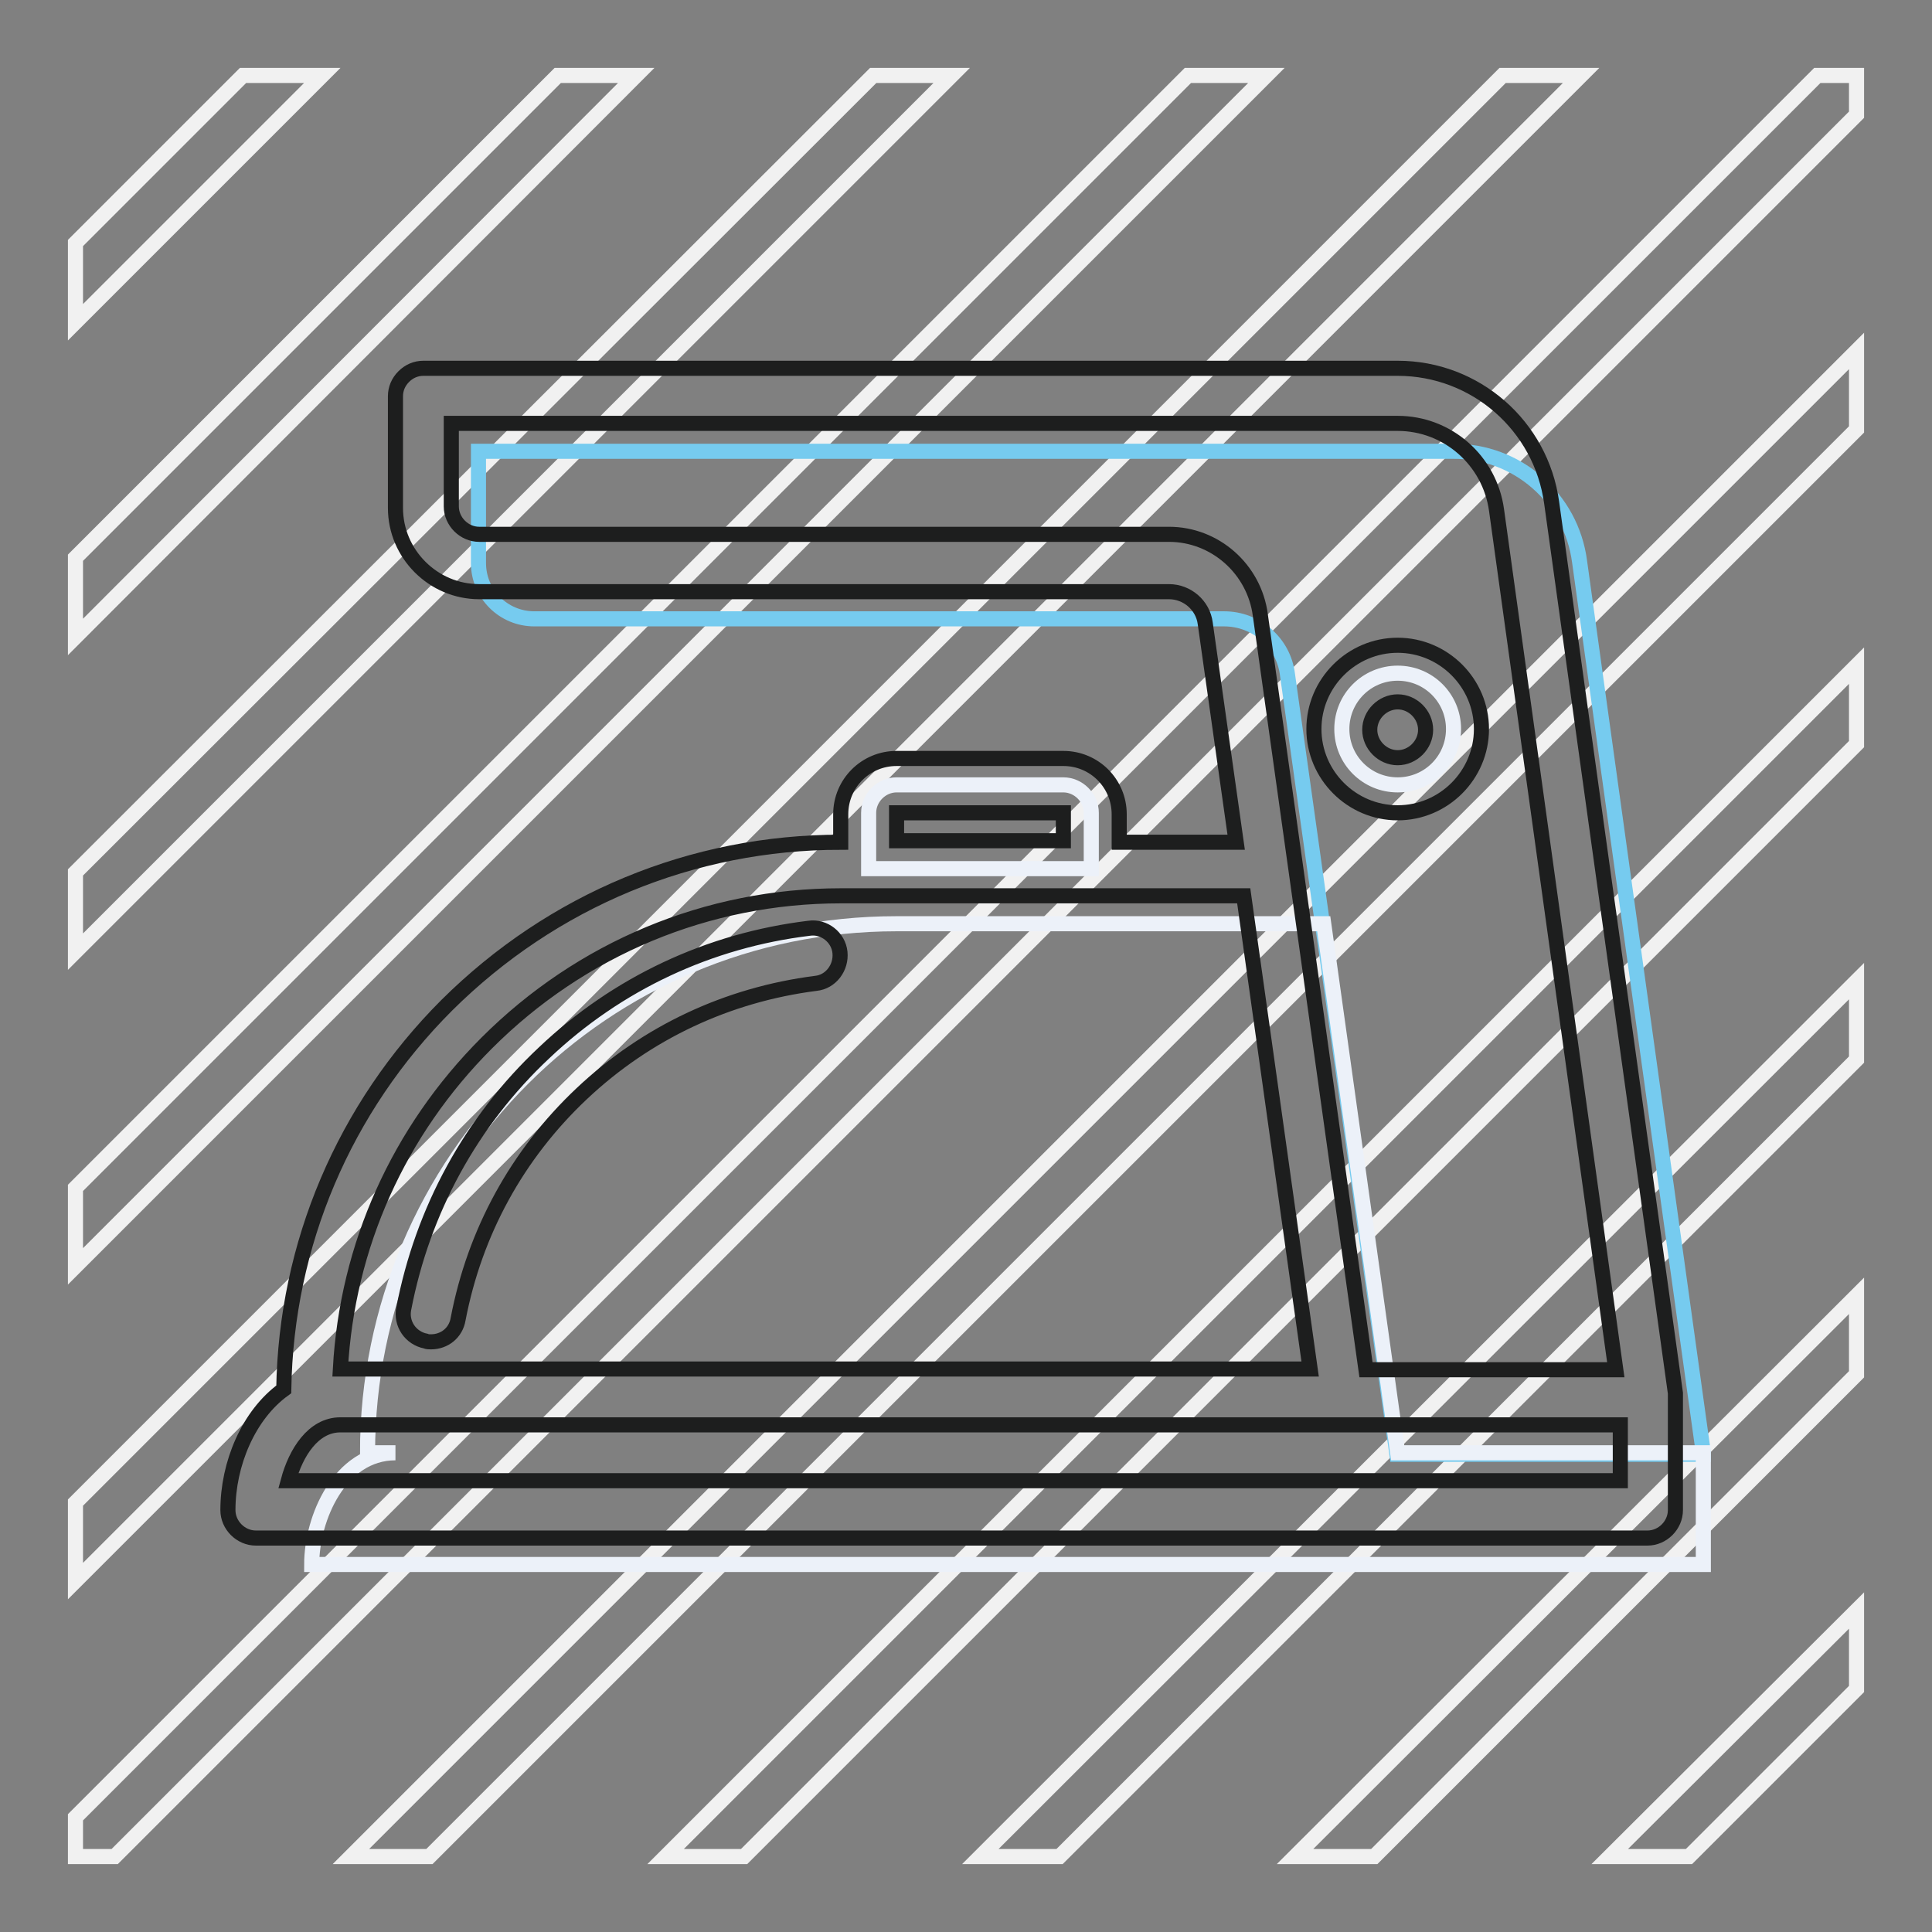
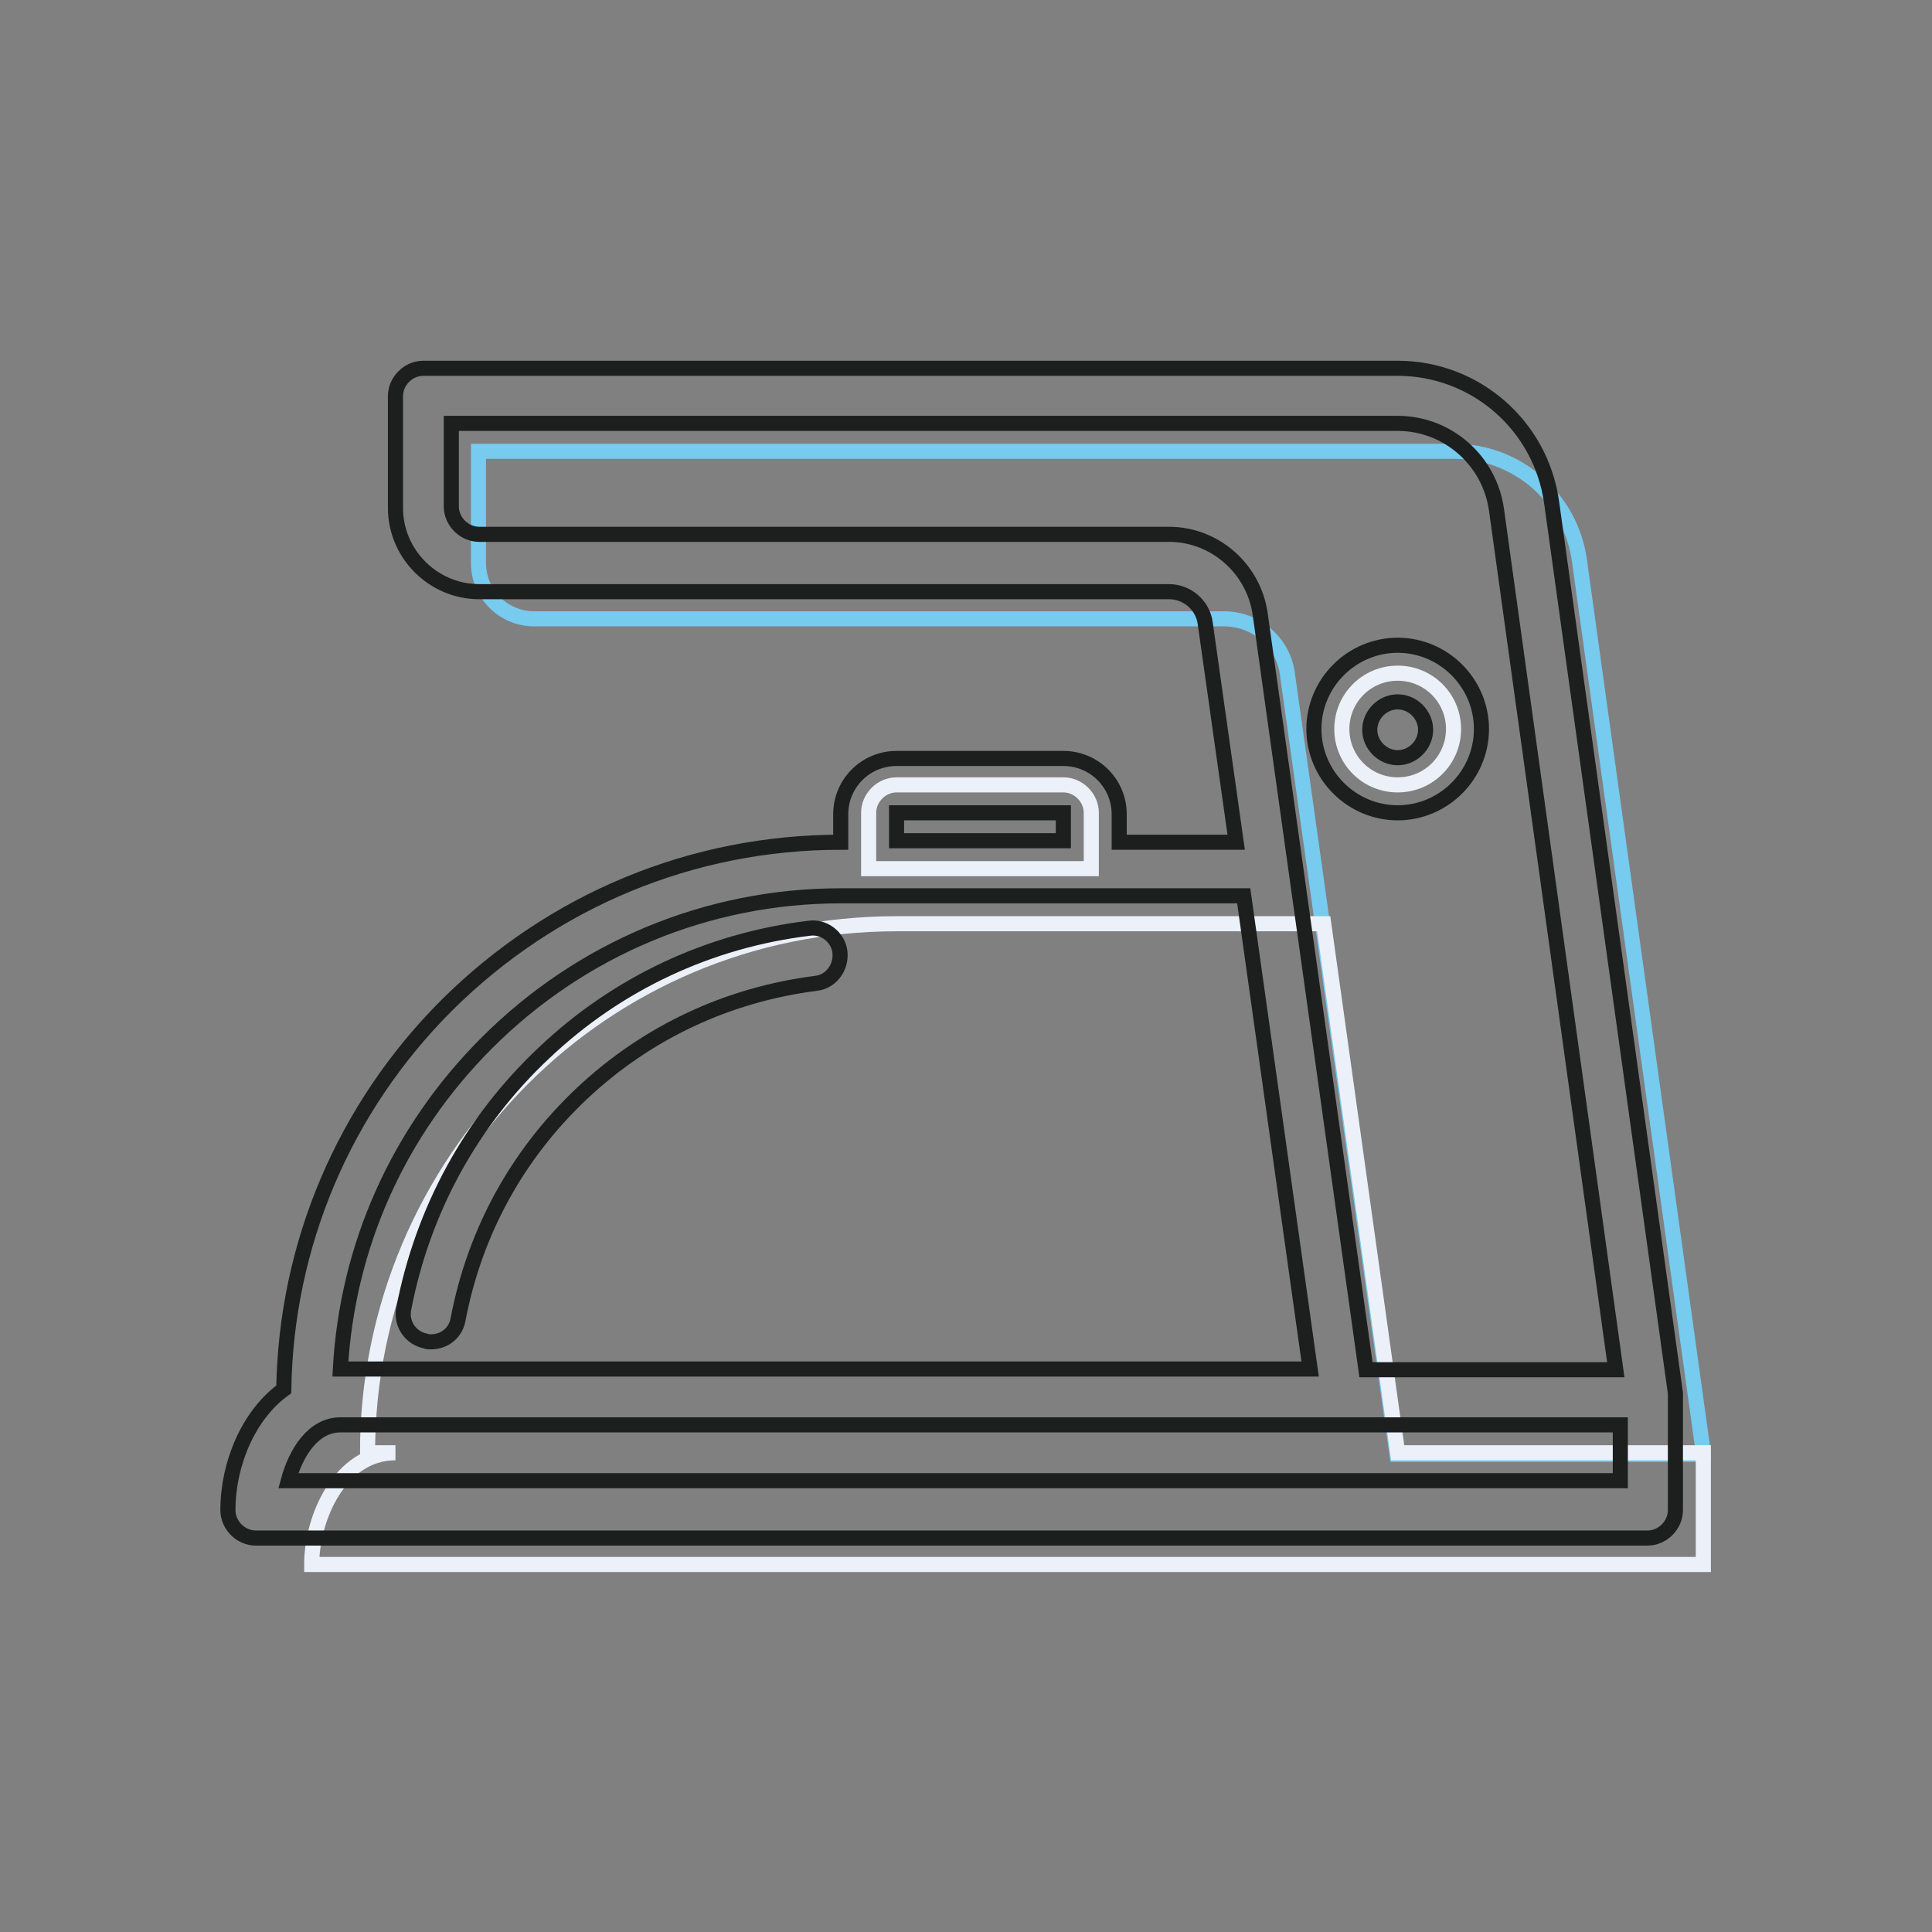
<svg xmlns="http://www.w3.org/2000/svg" version="1.1" x="0px" y="0px" viewBox="0 0 256 256" enable-background="new 0 0 256 256" xml:space="preserve">
  <rect x="0" y="0" width="256" height="256" fill="#808080" stroke="none" />
  <g>
-     <path stroke-width="2" fill-opacity="0" stroke="#f1f1f1" d="M10,73.9L73.9,10h10.4L10,84.4V73.9z M223.8,246l22.2-22.2v-10.4L213.3,246H223.8z M182.1,246l63.9-63.9 v-10.4L171.6,246H182.1z M10,209.5L209.5,10h-10.4L10,199.1V209.5L10,209.5z M10,126.1L126.1,10h-10.4L10,115.6V126.1z M10,42.7 L42.7,10H32.2L10,32.2V42.7z M56.9,246L246,56.9V46.5L46.5,246H56.9z M10,167.8L167.8,10h-10.4L10,157.4V167.8L10,167.8z M246,10 h-5.2L10,240.8v5.2h5.2L246,15.2V10z M98.6,246L246,98.6V88.2L88.2,246H98.6z M140.4,246L246,140.4v-10.4L129.9,246H140.4z" />
    <path stroke-width="2" fill-opacity="0" stroke="#76cbef" d="M225.7,192.5L209.3,74.4c-1.1-8.4-8.3-14.7-16.8-14.6l-129.1,0v14.8c0,4.1,3.3,7.4,7.4,7.4h91.4 c4.3,0,7.9,3.2,8.4,7.4l14.5,103.3H225.7z" />
    <path stroke-width="2" fill-opacity="0" stroke="#ecf1f9" d="M225.7,192.5v14.8H41.3c0-6.1,3.7-14.8,11.1-14.8h-3.7c0-38.7,31.4-70.1,70.1-70.1h56.6l9.8,70.1H225.7z  M144.6,107.7c0-2-1.7-3.7-3.7-3.7h-22.1c-2,0-3.7,1.7-3.7,3.7v7.4h29.5V107.7z M185.2,104c4.1,0,7.4-3.3,7.4-7.4s-3.3-7.4-7.4-7.4 s-7.4,3.3-7.4,7.4S181.1,104,185.2,104z" />
    <path stroke-width="2" fill-opacity="0" stroke="#1d1e1e" d="M185.2,107.7c-6.1,0-11.1-5-11.1-11.1s5-11.1,11.1-11.1s11.1,5,11.1,11.1S191.3,107.7,185.2,107.7z  M185.2,93c-2,0-3.7,1.7-3.7,3.7s1.7,3.7,3.7,3.7s3.7-1.7,3.7-3.7S187.2,93,185.2,93z M222,184.6l-16.4-118 c-1.4-10.2-10.1-17.8-20.4-17.8h0l-129.1,0c-1,0-1.9,0.4-2.6,1.1s-1.1,1.6-1.1,2.6v14.8c0,6.1,5,11.1,11.1,11.1h91.4 c2.4,0,4.5,1.8,4.8,4.2l4.1,29h-15.5v-3.7c0-4.1-3.3-7.4-7.4-7.4h-22.1c-4.1,0-7.4,3.3-7.4,7.4v3.7c-19.7,0-38.2,7.7-52.2,21.6 c-13.6,13.6-21.3,31.7-21.6,50.9c-4.7,3.4-7.4,9.9-7.4,16c0,2,1.7,3.7,3.7,3.7h184.4c2,0,3.7-1.7,3.7-3.7v-14.8 C222,185,222,184.8,222,184.6z M154.9,70.8H63.5c-2,0-3.7-1.7-3.7-3.7V56.1l125.4,0h0c6.6,0,12.2,4.9,13.1,11.5l15.8,113.9H181 l-14-100C166.2,75.4,161,70.8,154.9,70.8z M140.9,107.7v3.7h-22.1v-3.7H140.9z M64.5,138.2c12.5-12.5,29.2-19.5,46.9-19.5h53.4 l8.8,62.7H45.1C46,165.1,52.8,149.9,64.5,138.2z M214.7,196.2H38.2c1-3.7,3.3-7.4,6.9-7.4h169.6V196.2z M57.1,177.8 c-0.2,0-0.5,0-0.7-0.1c-2-0.4-3.3-2.3-2.9-4.3c2.5-13,8.9-24.8,18.6-33.9c9.7-9.2,21.9-14.9,35.1-16.5c2-0.3,3.9,1.2,4.1,3.2 s-1.2,3.9-3.2,4.1c-11.7,1.5-22.4,6.5-31,14.6c-8.6,8.1-14.2,18.4-16.4,29.9C60.4,176.6,58.9,177.8,57.1,177.8z" />
  </g>
</svg>